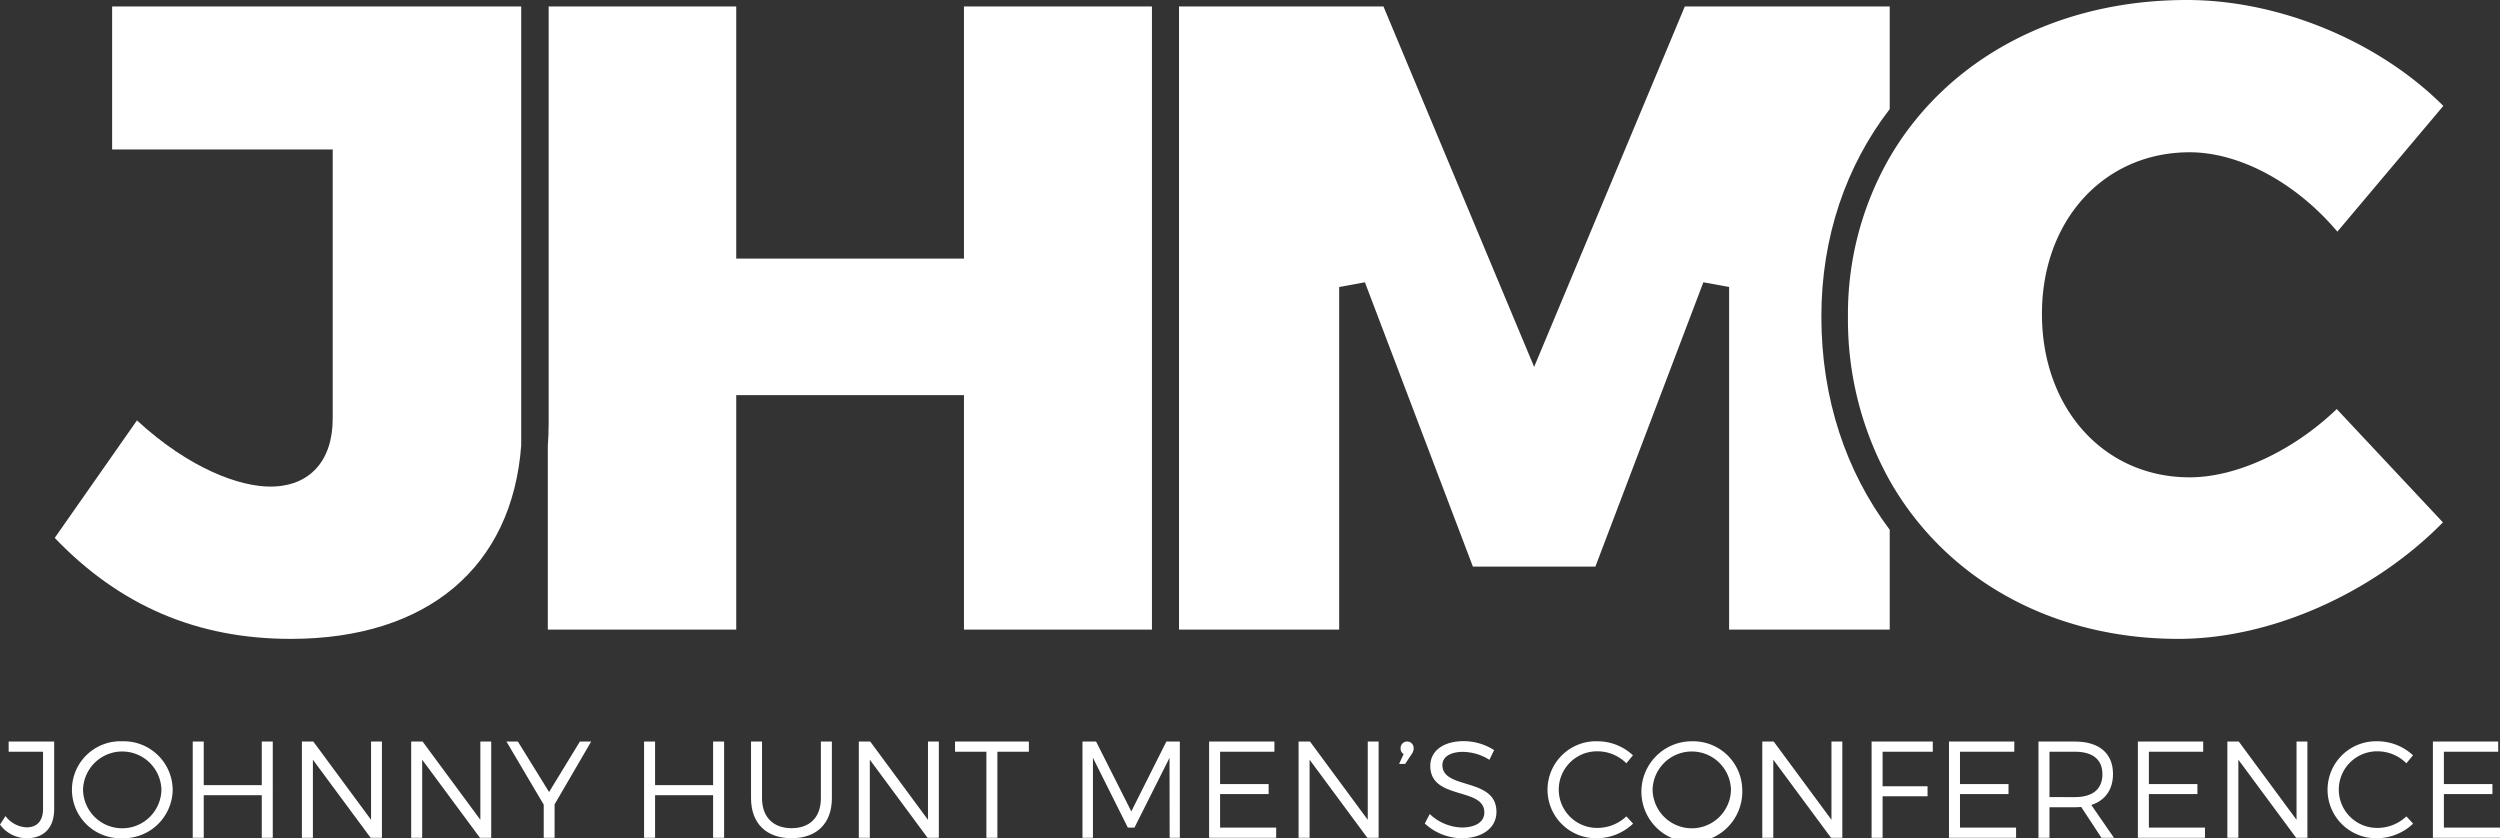
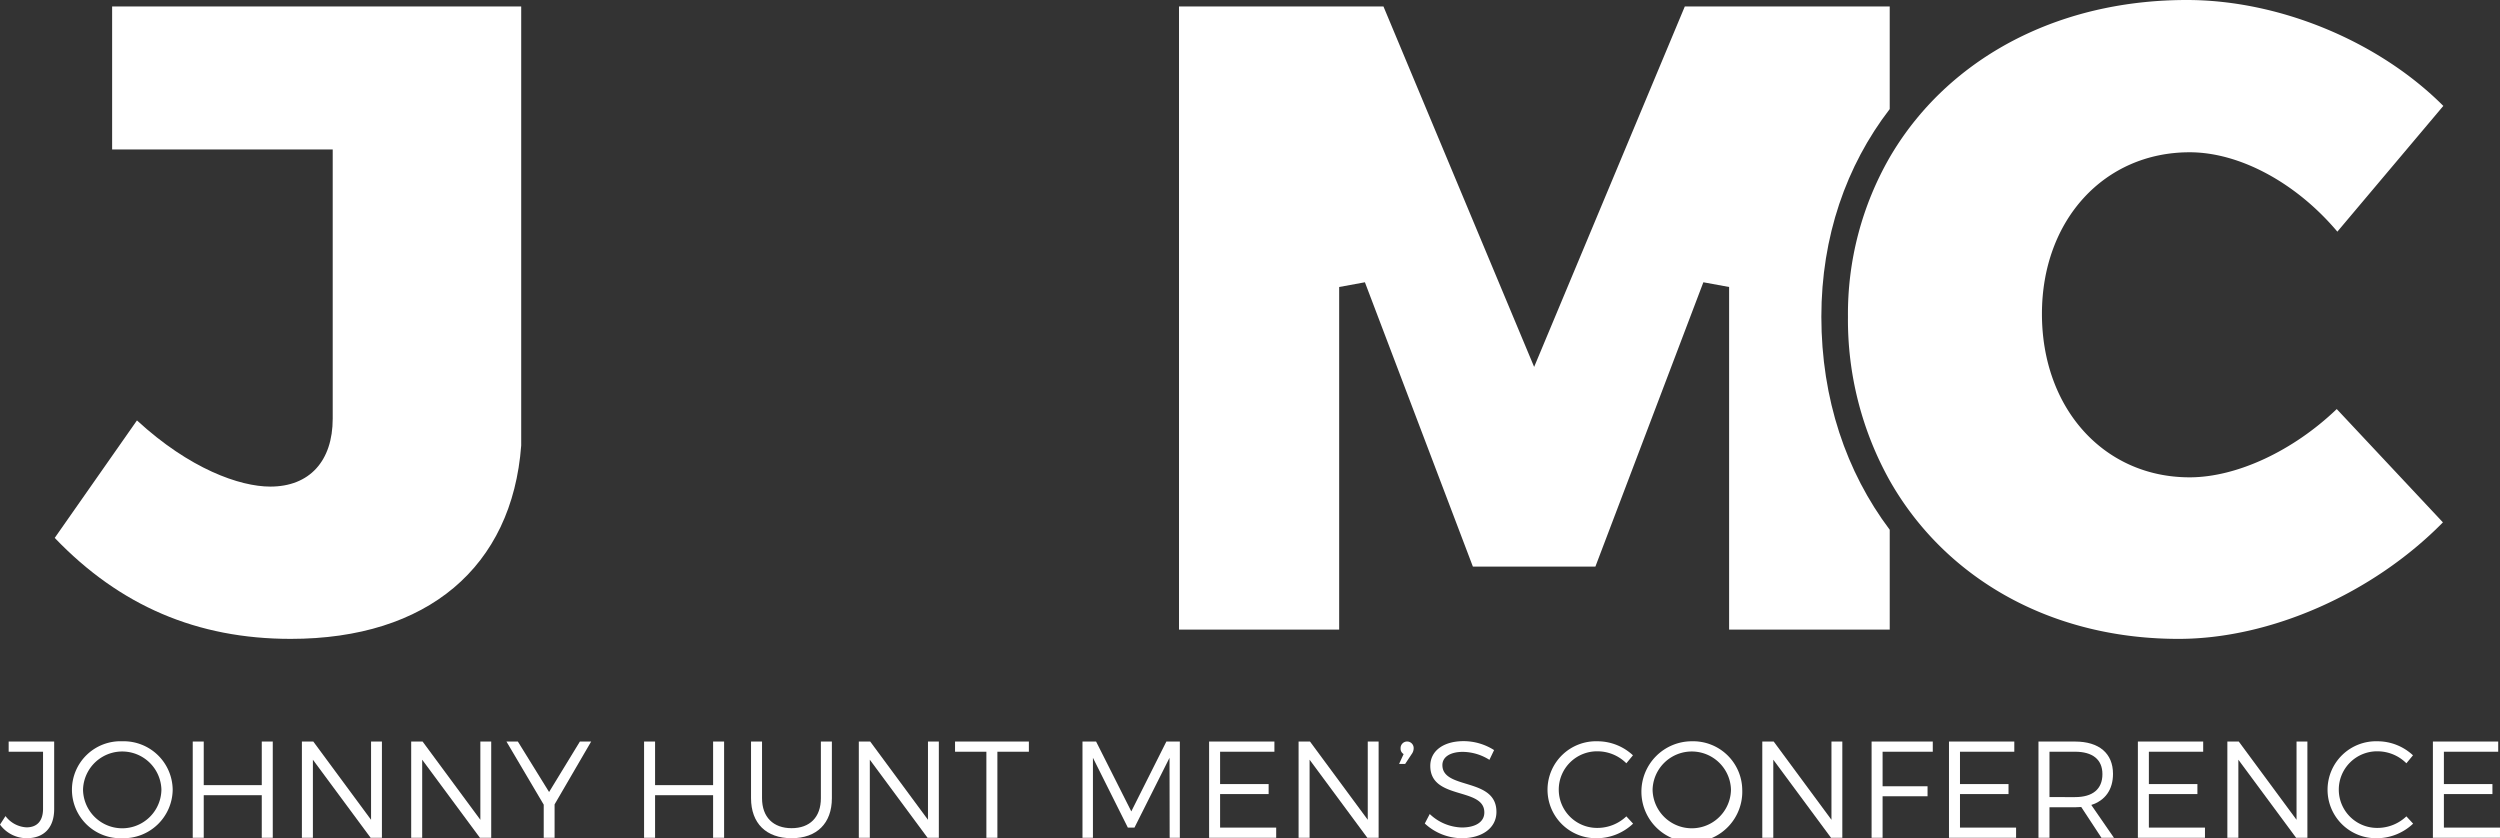
<svg xmlns="http://www.w3.org/2000/svg" id="Layer_1" data-name="Layer 1" viewBox="0 0 563.733 189.012">
  <rect x="0" y="0" width="563.733" height="189.012" fill="#333333" stroke="none" />
  <g>
-     <path id="fullLogo" d="M217.369,1.463V58.311h-51.353V1.463H123.721V95.439c0,1.746-.074,3.45-.193,5.127v41.407h42.488V89.095h51.353v52.877h42.386V1.463Z" style="fill: #fff" />
    <path id="fullLogo-2" data-name="fullLogo" d="M25.283,1.463V33.71H75.024V94.394c0,9.6-5.262,15.33-14.076,15.33-6.877,0-18.169-3.977-30.065-14.921L12.34,121.293C27.021,136.609,44.45,144.062,65.545,144.062c30.834,0,49.932-16.196,51.983-43.611V1.463Z" style="fill: #fff" />
    <path id="fullLogo-3" data-name="fullLogo" d="M493.75,107.634c-19.299,0-33.306-15.501-33.306-36.857,0-21.115,14.007-36.44,33.306-36.44,11.324,0,24.068,6.928,33.308,17.899l23.895-28.354C536.399,9.307,514.009,0,493.123,0c-25.763,0-47.4,10.178-61.005,26.829a66.783,66.783,0,0,0-6,8.652,70.79,70.79,0,0,0-9.416,35.923,74.365,74.365,0,0,0,9.416,36.962,68.068,68.068,0,0,0,6,8.875c13.291,16.659,34.233,26.822,59.124,26.822,20.755,0,43.853-10.24,59.62-26.273l-23.941-25.55C517.092,101.668,504.362,107.634,493.75,107.634Z" style="fill: #fff" />
    <path id="fullLogo-4" data-name="fullLogo" d="M426.119,24.595V1.463H379.911L345.937,82.735,311.962,1.463H265.857V141.972h36.116V64.716l5.805-1.065,24.345,64.108h27.629l24.345-64.108,5.805,1.065v77.256h36.218V119.458c-9.802-13.023-15.416-29.502-15.416-48.054C410.703,53.372,416.315,37.335,426.119,24.595Z" style="fill: #fff" />
    <path id="fullLogo-5" data-name="fullLogo" d="M6.015,189.012A7.476,7.476,0,0,1,0,185.942L1.24,184.02a6.326,6.326,0,0,0,4.744,2.542c2.388,0,3.721-1.458,3.721-4.186V169.509H1.954v-2.294H12.216V182.439C12.216,186.656,9.891,189.012,6.015,189.012Z" style="fill: #fff" />
    <path id="fullLogo-6" data-name="fullLogo" d="M38.94,178.067a11.075,11.075,0,0,1-11.348,10.945,10.938,10.938,0,1,1,0-21.859A11.049,11.049,0,0,1,38.94,178.067Zm-20.216,0a8.838,8.838,0,0,0,17.674,0,8.84,8.84,0,0,0-17.674,0Z" style="fill: #fff" />
    <path id="fullLogo-7" data-name="fullLogo" d="M45.942,167.215v9.829H59.027v-9.829h2.48V188.919h-2.48v-9.612H45.942v9.612h-2.48V167.215Z" style="fill: #fff" />
    <path id="fullLogo-8" data-name="fullLogo" d="M70.649,167.215,83.671,184.857V167.215h2.45V188.919H83.579L70.556,171.308V188.919H68.076V167.215Z" style="fill: #fff" />
    <path id="fullLogo-9" data-name="fullLogo" d="M95.294,167.215l13.023,17.642V167.215h2.449V188.919h-2.542L95.201,171.308V188.919H92.721V167.215Z" style="fill: #fff" />
    <path id="fullLogo-10" data-name="fullLogo" d="M125.055,181.384v7.535H122.606v-7.472l-8.403-14.232h2.574l7.038,11.379,6.945-11.379h2.542Z" style="fill: #fff" />
    <path id="fullLogo-11" data-name="fullLogo" d="M147.715,167.215v9.829h13.085v-9.829H163.28V188.919h-2.481v-9.612H147.715v9.612h-2.48V167.215Z" style="fill: #fff" />
    <path id="fullLogo-12" data-name="fullLogo" d="M178.499,186.749c4.124,0,6.604-2.481,6.604-6.759V167.215h2.48v12.774c0,5.674-3.411,9.023-9.085,9.023-5.705,0-9.146-3.349-9.146-9.023V167.215h2.48v12.774C171.833,184.268,174.375,186.749,178.499,186.749Z" style="fill: #fff" />
    <path id="fullLogo-13" data-name="fullLogo" d="M196.229,167.215l13.023,17.642V167.215h2.45V188.919h-2.542l-13.023-17.611V188.919h-2.48V167.215Z" style="fill: #fff" />
    <path id="fullLogo-14" data-name="fullLogo" d="M232.005,167.215v2.294h-7.101v19.41h-2.481v-19.41H215.355v-2.294Z" style="fill: #fff" />
    <path id="fullLogo-15" data-name="fullLogo" d="M247.162,167.215l7.938,15.751,7.907-15.751h3.038V188.919H263.75l-.031-18.045-7.907,15.751h-1.488l-7.875-15.751V188.919h-2.356V167.215Z" style="fill: #fff" />
    <path id="fullLogo-16" data-name="fullLogo" d="M287.371,167.215v2.294H275.123v7.286h10.945v2.264H275.123v7.565h12.65v2.295H272.643V167.215Z" style="fill: #fff" />
    <path id="fullLogo-17" data-name="fullLogo" d="M295.397,167.215l13.022,17.642V167.215h2.45V188.919h-2.542l-13.023-17.611V188.919h-2.481V167.215Z" style="fill: #fff" />
    <path id="fullLogo-18" data-name="fullLogo" d="M318.771,168.765a2.223,2.223,0,0,1-.465,1.302l-1.458,2.202h-1.364l1.023-2.232a1.382,1.382,0,0,1-.682-1.271,1.475,1.475,0,1,1,2.945,0Z" style="fill: #fff" />
    <path id="fullLogo-19" data-name="fullLogo" d="M329.87,169.541c-2.79,0-4.62,1.116-4.62,2.977,0,5.643,12.216,2.697,12.185,10.573,0,3.597-3.193,5.922-7.844,5.922a12.386,12.386,0,0,1-8.31-3.318l1.116-2.139a10.906,10.906,0,0,0,7.224,3.038c3.132,0,5.085-1.271,5.085-3.379.031-5.798-12.185-2.728-12.185-10.511,0-3.41,3.007-5.581,7.503-5.581a12.841,12.841,0,0,1,6.883,2.016l-1.054,2.201A11.434,11.434,0,0,0,329.87,169.541Z" style="fill: #fff" />
    <path id="fullLogo-20" data-name="fullLogo" d="M360.312,169.417a8.637,8.637,0,1,0,0,17.27,9.463,9.463,0,0,0,6.418-2.604l1.52,1.643a11.925,11.925,0,0,1-8.062,3.287,10.935,10.935,0,1,1,.093-21.859,11.732,11.732,0,0,1,7.938,3.163l-1.488,1.798A9.217,9.217,0,0,0,360.312,169.417Z" style="fill: #fff" />
    <path id="fullLogo-21" data-name="fullLogo" d="M392.864,178.067a11.373,11.373,0,1,1-11.348-10.914A11.075,11.075,0,0,1,392.864,178.067Zm-20.216,0a8.838,8.838,0,0,0,17.674,0,8.84,8.84,0,0,0-17.674,0Z" style="fill: #fff" />
    <path id="fullLogo-22" data-name="fullLogo" d="M399.96,167.215l13.022,17.642V167.215h2.449V188.919h-2.542l-13.023-17.611V188.919h-2.481V167.215Z" style="fill: #fff" />
    <path id="fullLogo-23" data-name="fullLogo" d="M435.829,167.215v2.294H424.511v7.782H434.65v2.264H424.511v9.364h-2.48V167.215Z" style="fill: #fff" />
    <path id="fullLogo-24" data-name="fullLogo" d="M454.211,167.215v2.294h-12.248v7.286h10.945v2.264H441.963v7.565h12.65v2.295h-15.13V167.215Z" style="fill: #fff" />
    <path id="fullLogo-25" data-name="fullLogo" d="M473.864,188.919l-4.558-6.945c-.435.031-.899.062-1.396.062h-5.768v6.883h-2.481V167.215h8.248c5.426,0,8.558,2.667,8.558,7.287,0,3.565-1.768,6.015-4.899,7.007l5.116,7.411Zm-5.953-9.178c3.938,0,6.17-1.767,6.17-5.178,0-3.317-2.232-5.054-6.17-5.054h-5.768v10.232Z" style="fill: #fff" />
    <path id="fullLogo-26" data-name="fullLogo" d="M496.804,167.215v2.294H484.557v7.286h10.944v2.264H484.557v7.565h12.65v2.295H482.077V167.215Z" style="fill: #fff" />
    <path id="fullLogo-27" data-name="fullLogo" d="M504.831,167.215,517.853,184.857V167.215h2.449V188.919H517.76l-13.024-17.611V188.919h-2.481V167.215Z" style="fill: #fff" />
    <path id="fullLogo-28" data-name="fullLogo" d="M536.204,169.417a8.637,8.637,0,1,0,0,17.27,9.464,9.464,0,0,0,6.418-2.604l1.52,1.643a11.928,11.928,0,0,1-8.062,3.287,10.935,10.935,0,1,1,.094-21.859,11.734,11.734,0,0,1,7.938,3.163l-1.488,1.798A9.221,9.221,0,0,0,536.204,169.417Z" style="fill: #fff" />
    <path id="fullLogo-29" data-name="fullLogo" d="M563.33,167.215v2.294H551.082v7.286h10.944v2.264H551.082v7.565h12.65v2.295H548.602V167.215Z" style="fill: #fff" />
  </g>
</svg>